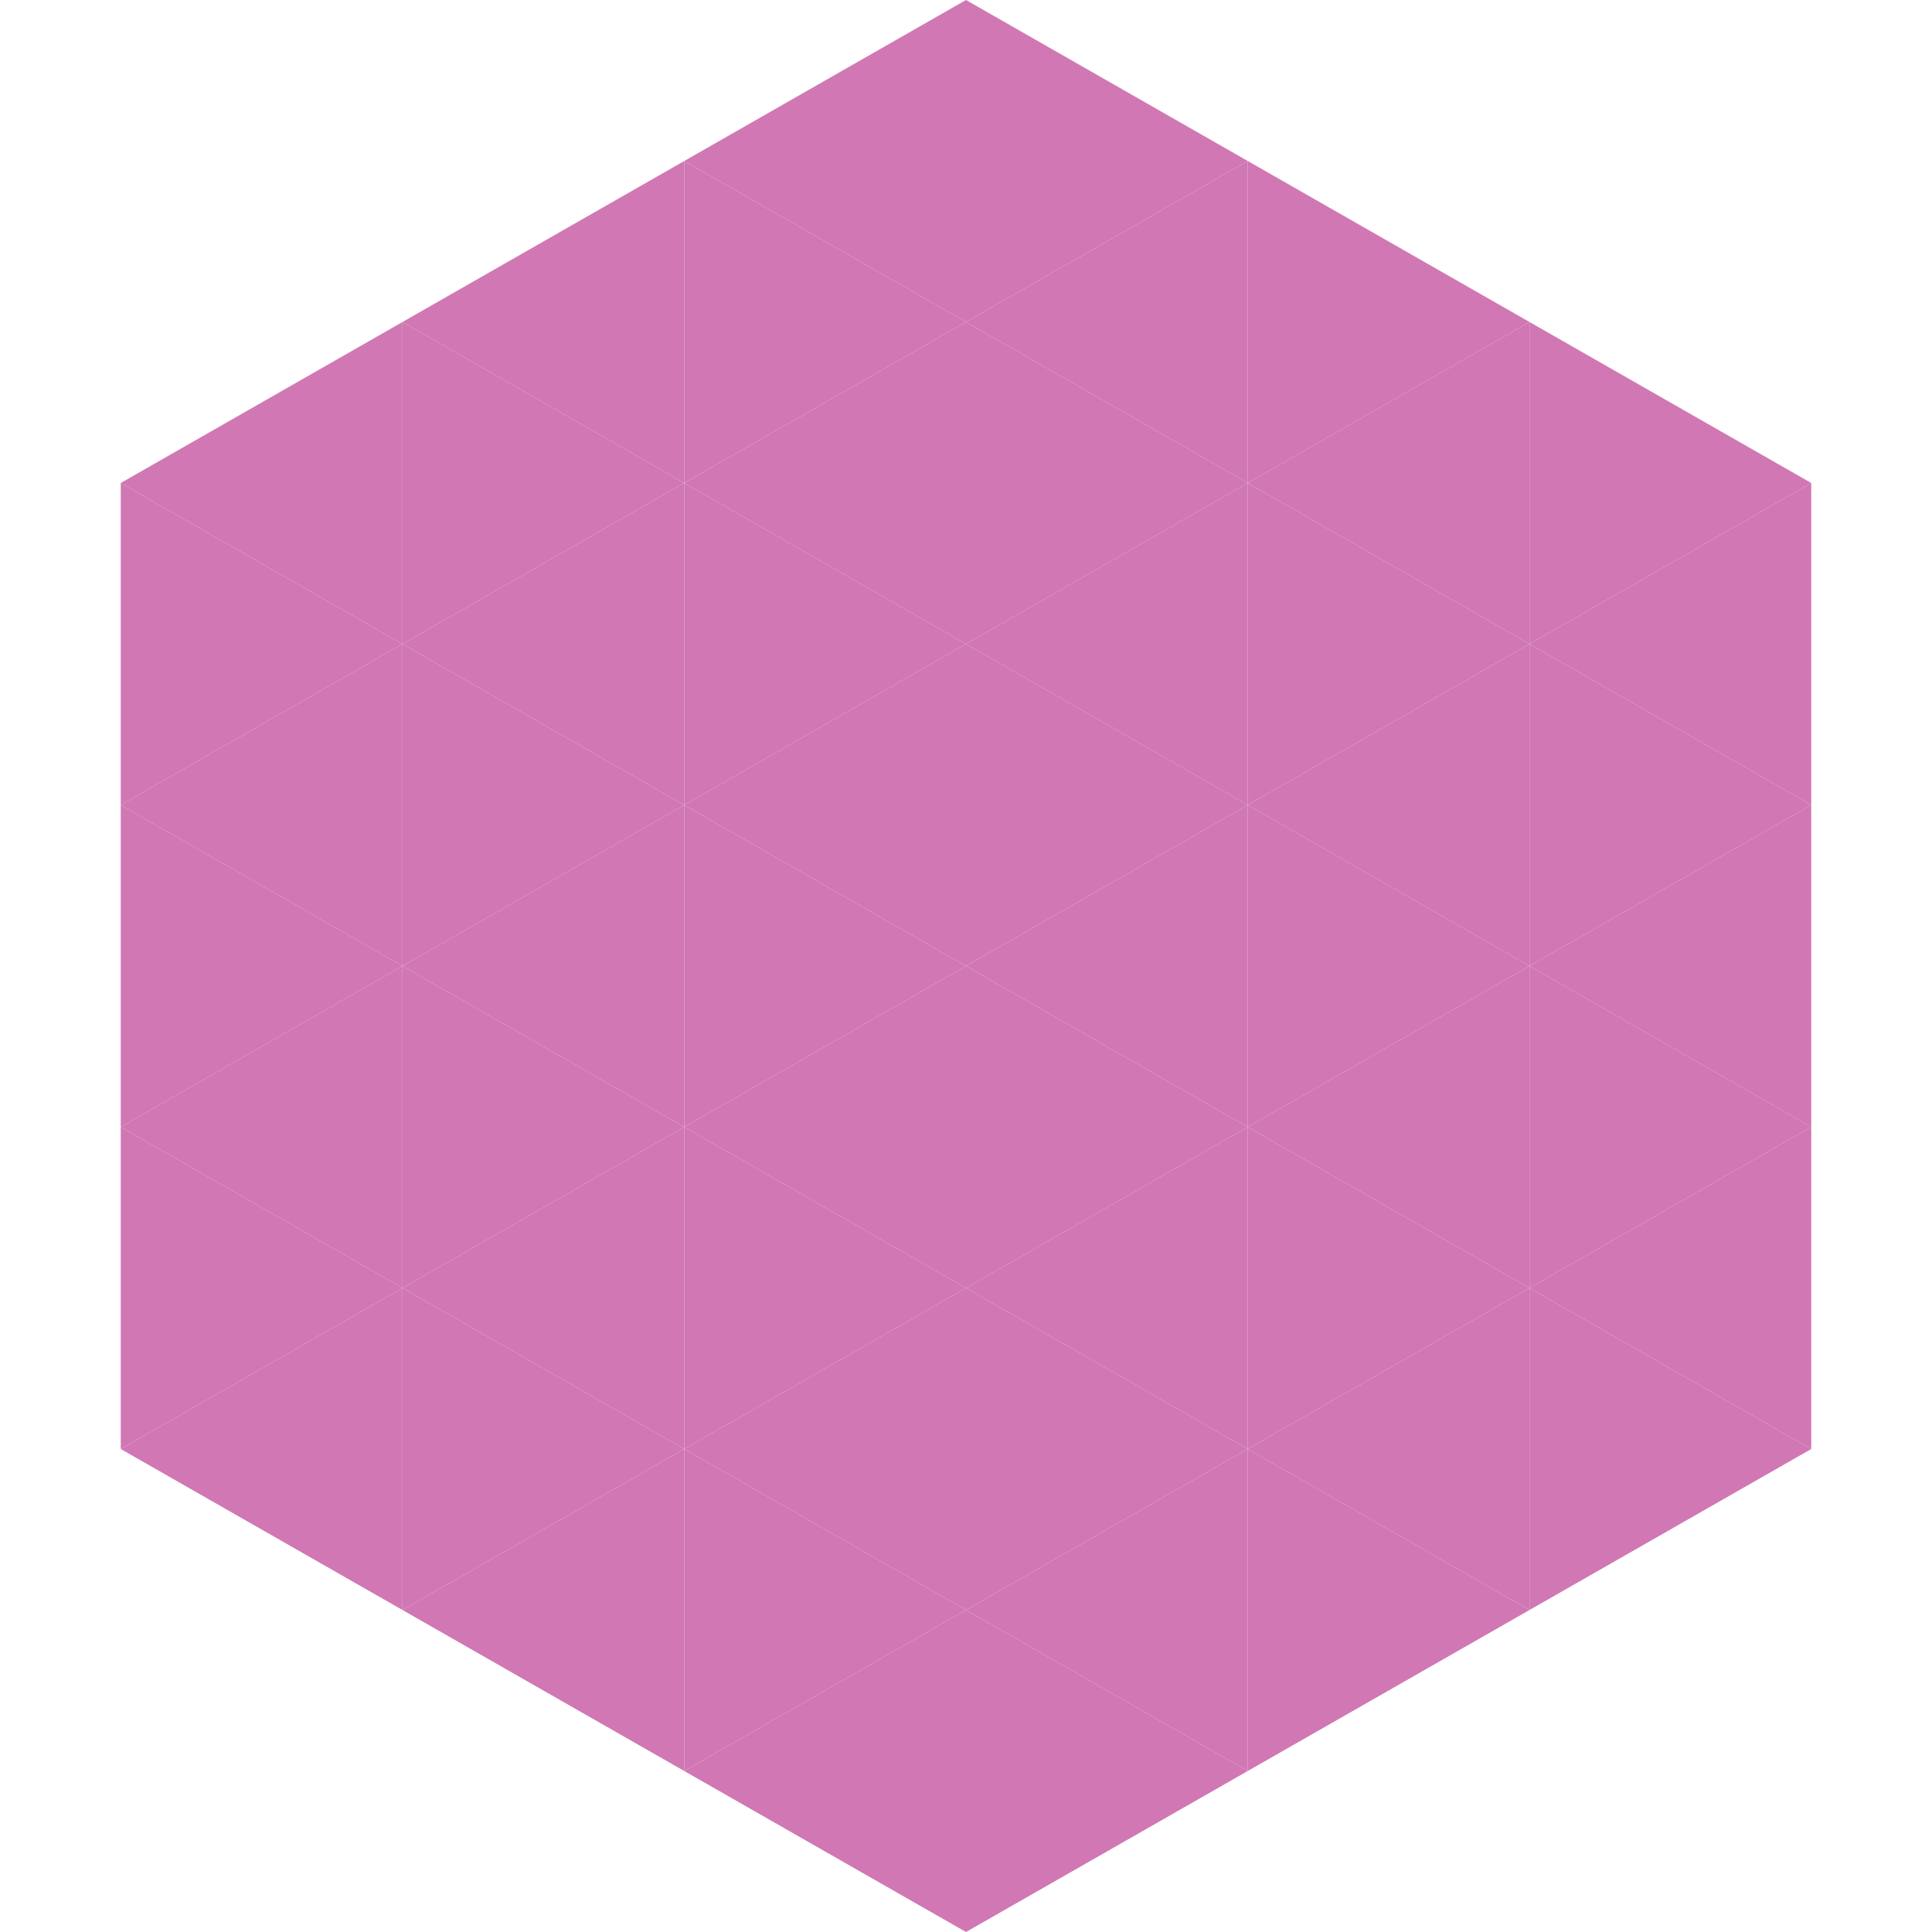
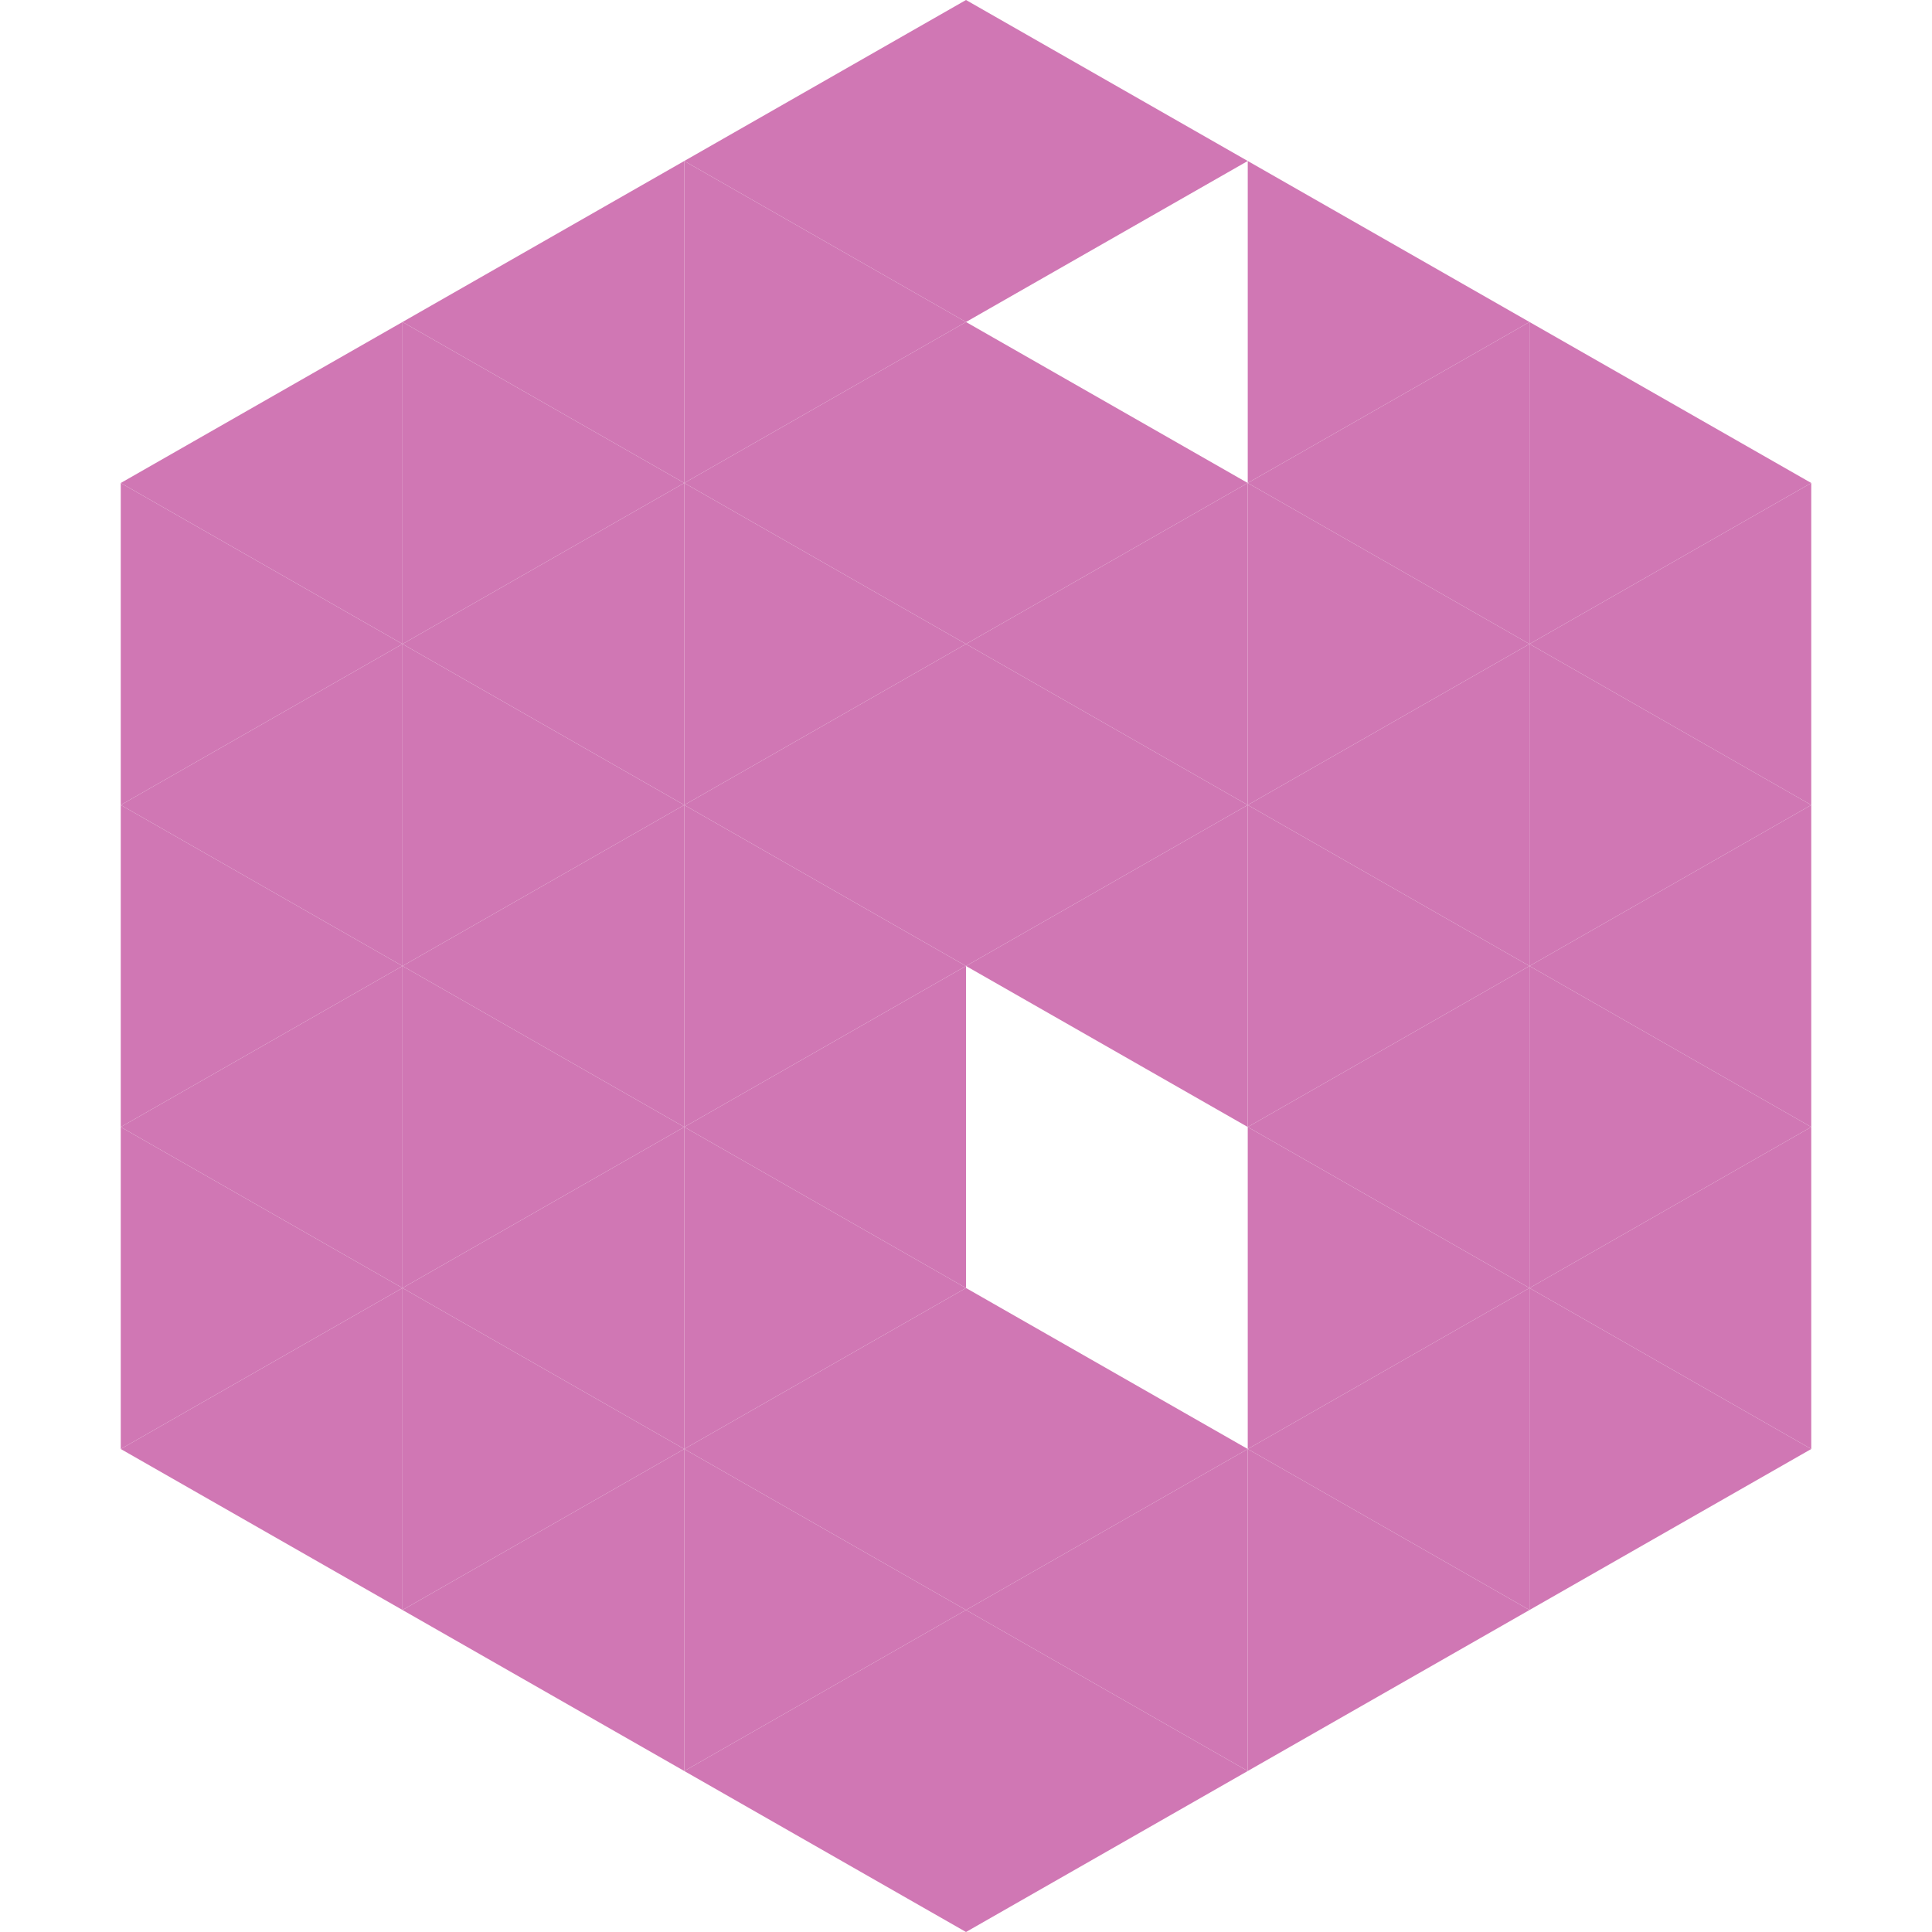
<svg xmlns="http://www.w3.org/2000/svg" width="240" height="240">
  <polygon points="50,40 15,60 50,80" style="fill:rgb(208,119,180)" />
  <polygon points="190,40 225,60 190,80" style="fill:rgb(208,119,180)" />
  <polygon points="15,60 50,80 15,100" style="fill:rgb(208,119,180)" />
  <polygon points="225,60 190,80 225,100" style="fill:rgb(208,119,180)" />
  <polygon points="50,80 15,100 50,120" style="fill:rgb(208,119,180)" />
  <polygon points="190,80 225,100 190,120" style="fill:rgb(208,119,180)" />
  <polygon points="15,100 50,120 15,140" style="fill:rgb(208,119,180)" />
  <polygon points="225,100 190,120 225,140" style="fill:rgb(208,119,180)" />
  <polygon points="50,120 15,140 50,160" style="fill:rgb(208,119,180)" />
  <polygon points="190,120 225,140 190,160" style="fill:rgb(208,119,180)" />
  <polygon points="15,140 50,160 15,180" style="fill:rgb(208,119,180)" />
  <polygon points="225,140 190,160 225,180" style="fill:rgb(208,119,180)" />
  <polygon points="50,160 15,180 50,200" style="fill:rgb(208,119,180)" />
  <polygon points="190,160 225,180 190,200" style="fill:rgb(208,119,180)" />
  <polygon points="15,180 50,200 15,220" style="fill:rgb(255,255,255); fill-opacity:0" />
  <polygon points="225,180 190,200 225,220" style="fill:rgb(255,255,255); fill-opacity:0" />
  <polygon points="50,0 85,20 50,40" style="fill:rgb(255,255,255); fill-opacity:0" />
  <polygon points="190,0 155,20 190,40" style="fill:rgb(255,255,255); fill-opacity:0" />
  <polygon points="85,20 50,40 85,60" style="fill:rgb(208,119,180)" />
  <polygon points="155,20 190,40 155,60" style="fill:rgb(208,119,180)" />
  <polygon points="50,40 85,60 50,80" style="fill:rgb(208,119,180)" />
  <polygon points="190,40 155,60 190,80" style="fill:rgb(208,119,180)" />
  <polygon points="85,60 50,80 85,100" style="fill:rgb(208,119,180)" />
  <polygon points="155,60 190,80 155,100" style="fill:rgb(208,119,180)" />
  <polygon points="50,80 85,100 50,120" style="fill:rgb(208,119,180)" />
  <polygon points="190,80 155,100 190,120" style="fill:rgb(208,119,180)" />
  <polygon points="85,100 50,120 85,140" style="fill:rgb(208,119,180)" />
  <polygon points="155,100 190,120 155,140" style="fill:rgb(208,119,180)" />
  <polygon points="50,120 85,140 50,160" style="fill:rgb(208,119,180)" />
  <polygon points="190,120 155,140 190,160" style="fill:rgb(208,119,180)" />
  <polygon points="85,140 50,160 85,180" style="fill:rgb(208,119,180)" />
  <polygon points="155,140 190,160 155,180" style="fill:rgb(208,119,180)" />
  <polygon points="50,160 85,180 50,200" style="fill:rgb(208,119,180)" />
  <polygon points="190,160 155,180 190,200" style="fill:rgb(208,119,180)" />
  <polygon points="85,180 50,200 85,220" style="fill:rgb(208,119,180)" />
  <polygon points="155,180 190,200 155,220" style="fill:rgb(208,119,180)" />
  <polygon points="120,0 85,20 120,40" style="fill:rgb(208,119,180)" />
  <polygon points="120,0 155,20 120,40" style="fill:rgb(208,119,180)" />
  <polygon points="85,20 120,40 85,60" style="fill:rgb(208,119,180)" />
-   <polygon points="155,20 120,40 155,60" style="fill:rgb(208,119,180)" />
  <polygon points="120,40 85,60 120,80" style="fill:rgb(208,119,180)" />
  <polygon points="120,40 155,60 120,80" style="fill:rgb(208,119,180)" />
  <polygon points="85,60 120,80 85,100" style="fill:rgb(208,119,180)" />
  <polygon points="155,60 120,80 155,100" style="fill:rgb(208,119,180)" />
  <polygon points="120,80 85,100 120,120" style="fill:rgb(208,119,180)" />
  <polygon points="120,80 155,100 120,120" style="fill:rgb(208,119,180)" />
  <polygon points="85,100 120,120 85,140" style="fill:rgb(208,119,180)" />
  <polygon points="155,100 120,120 155,140" style="fill:rgb(208,119,180)" />
  <polygon points="120,120 85,140 120,160" style="fill:rgb(208,119,180)" />
-   <polygon points="120,120 155,140 120,160" style="fill:rgb(208,119,180)" />
  <polygon points="85,140 120,160 85,180" style="fill:rgb(208,119,180)" />
-   <polygon points="155,140 120,160 155,180" style="fill:rgb(208,119,180)" />
  <polygon points="120,160 85,180 120,200" style="fill:rgb(208,119,180)" />
  <polygon points="120,160 155,180 120,200" style="fill:rgb(208,119,180)" />
  <polygon points="85,180 120,200 85,220" style="fill:rgb(208,119,180)" />
  <polygon points="155,180 120,200 155,220" style="fill:rgb(208,119,180)" />
  <polygon points="120,200 85,220 120,240" style="fill:rgb(208,119,180)" />
  <polygon points="120,200 155,220 120,240" style="fill:rgb(208,119,180)" />
  <polygon points="85,220 120,240 85,260" style="fill:rgb(255,255,255); fill-opacity:0" />
  <polygon points="155,220 120,240 155,260" style="fill:rgb(255,255,255); fill-opacity:0" />
</svg>